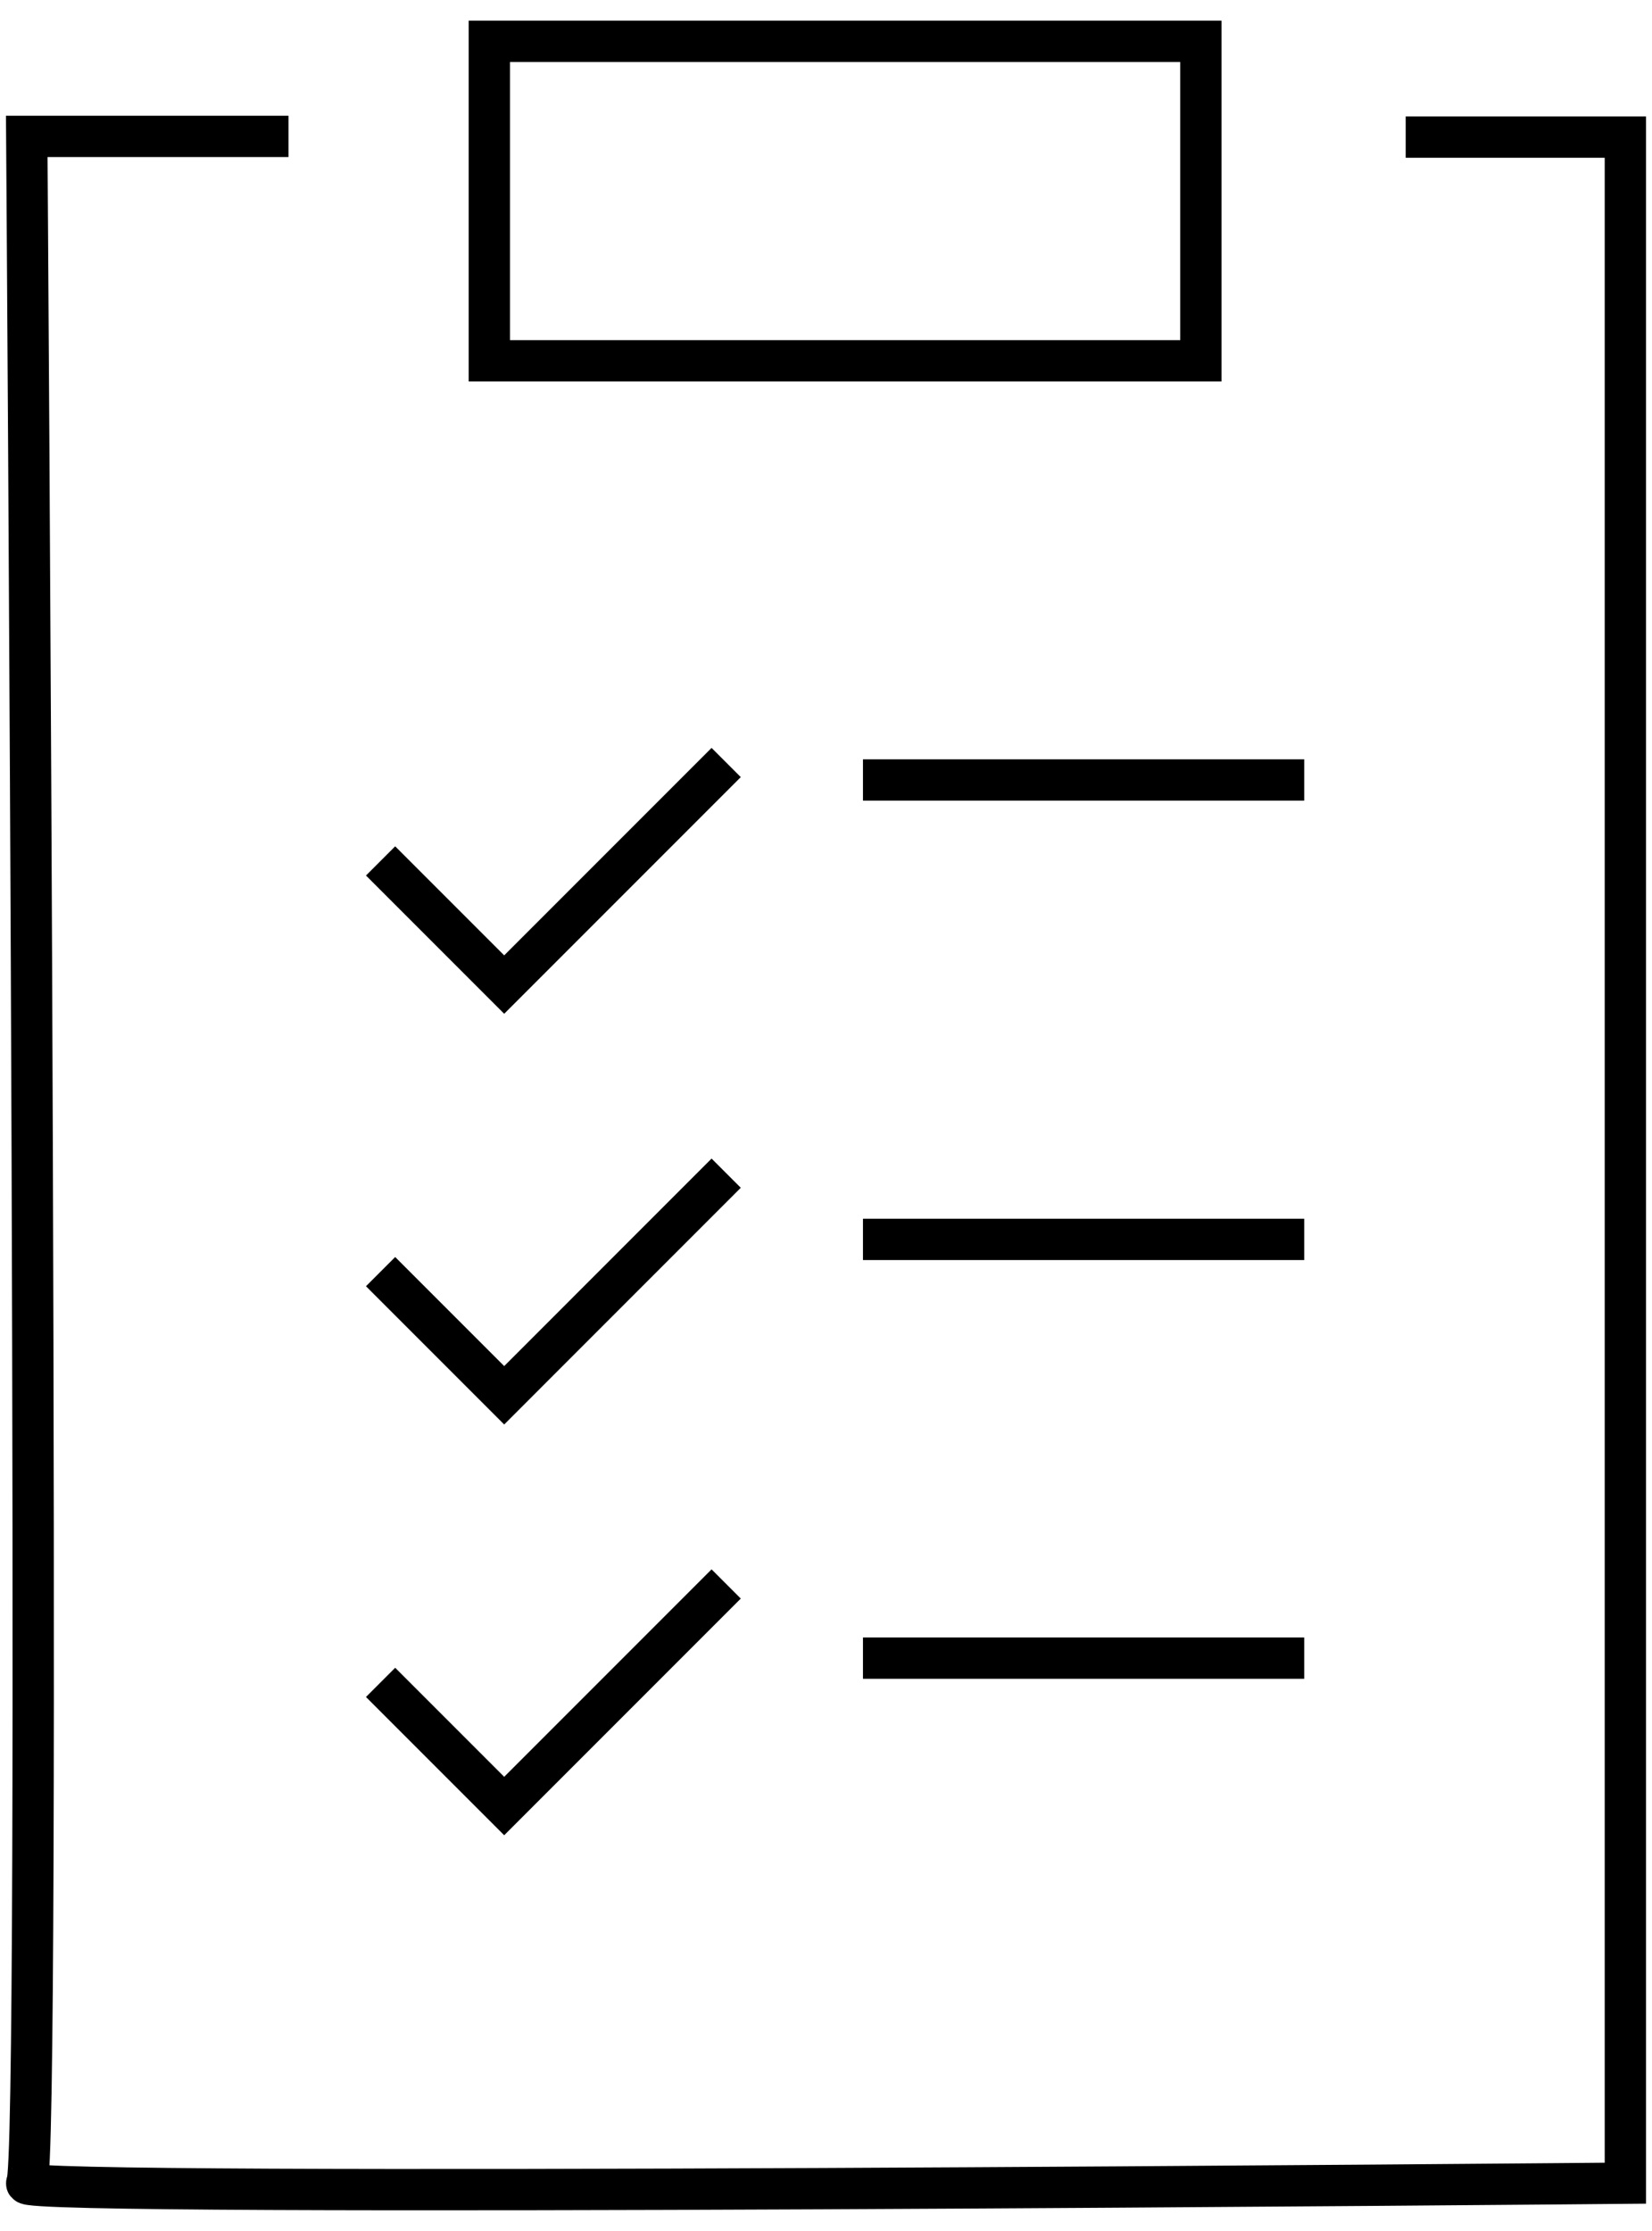
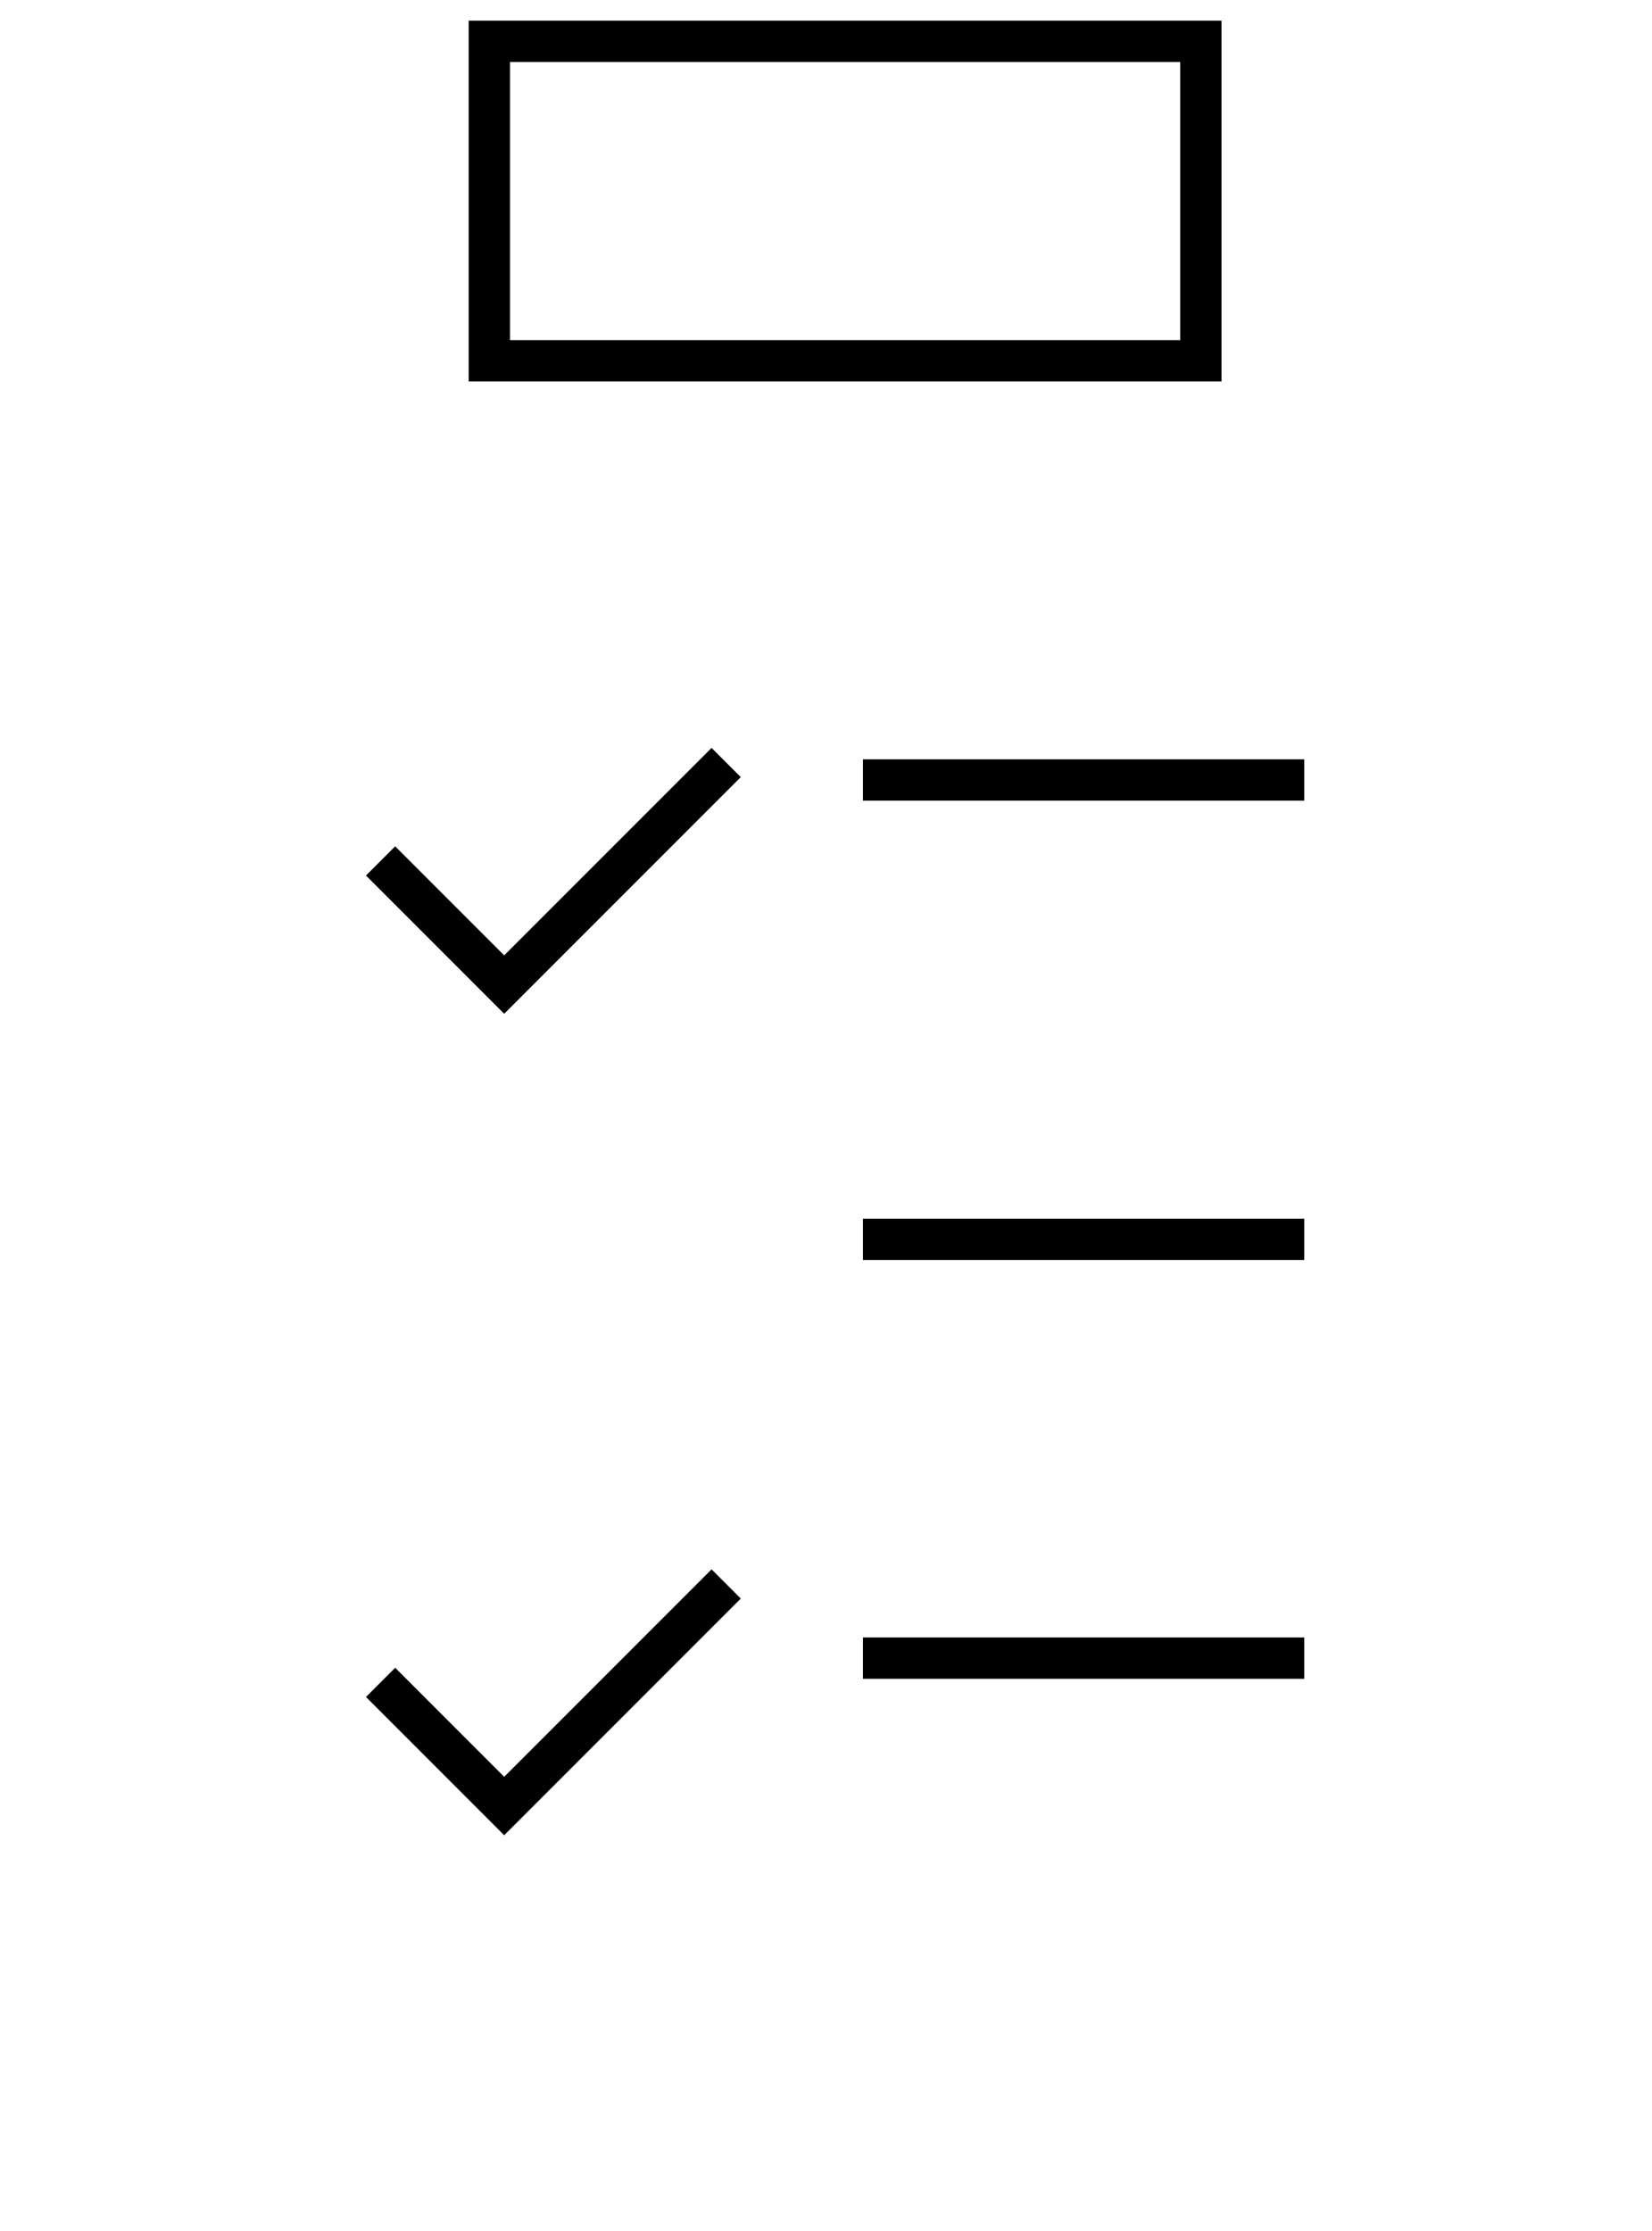
<svg xmlns="http://www.w3.org/2000/svg" version="1.1" id="Ebene_1" x="0px" y="0px" width="40px" height="54px" viewBox="0 0 40 54" enable-background="new 0 0 40 54" xml:space="preserve">
  <g>
-     <path fill="none" stroke="#000000" stroke-miterlimit="10" d="M34.036,3.319h5.319v49.524c0,0-39.059,0.352-38.707,0   s0-49.541,0-49.541h6.337" />
    <line fill="none" stroke="#000000" stroke-miterlimit="10" x1="20.895" y1="18.879" x2="31.579" y2="18.879" />
    <line fill="none" stroke="#000000" stroke-miterlimit="10" x1="20.895" y1="29.999" x2="31.579" y2="29.999" />
    <line fill="none" stroke="#000000" stroke-miterlimit="10" x1="20.895" y1="40.134" x2="31.579" y2="40.134" />
    <polyline fill="none" stroke="#000000" stroke-miterlimit="10" points="9.215,20.838 12.208,23.831 17.583,18.456  " />
-     <polyline fill="none" stroke="#000000" stroke-miterlimit="10" points="9.215,30.779 12.208,33.772 17.583,28.396  " />
    <polyline fill="none" stroke="#000000" stroke-miterlimit="10" points="9.215,40.721 12.208,43.714 17.583,38.339  " />
    <rect x="11.848" y="1" fill="none" stroke="#000000" stroke-miterlimit="10" width="17.229" height="7.733" />
  </g>
</svg>